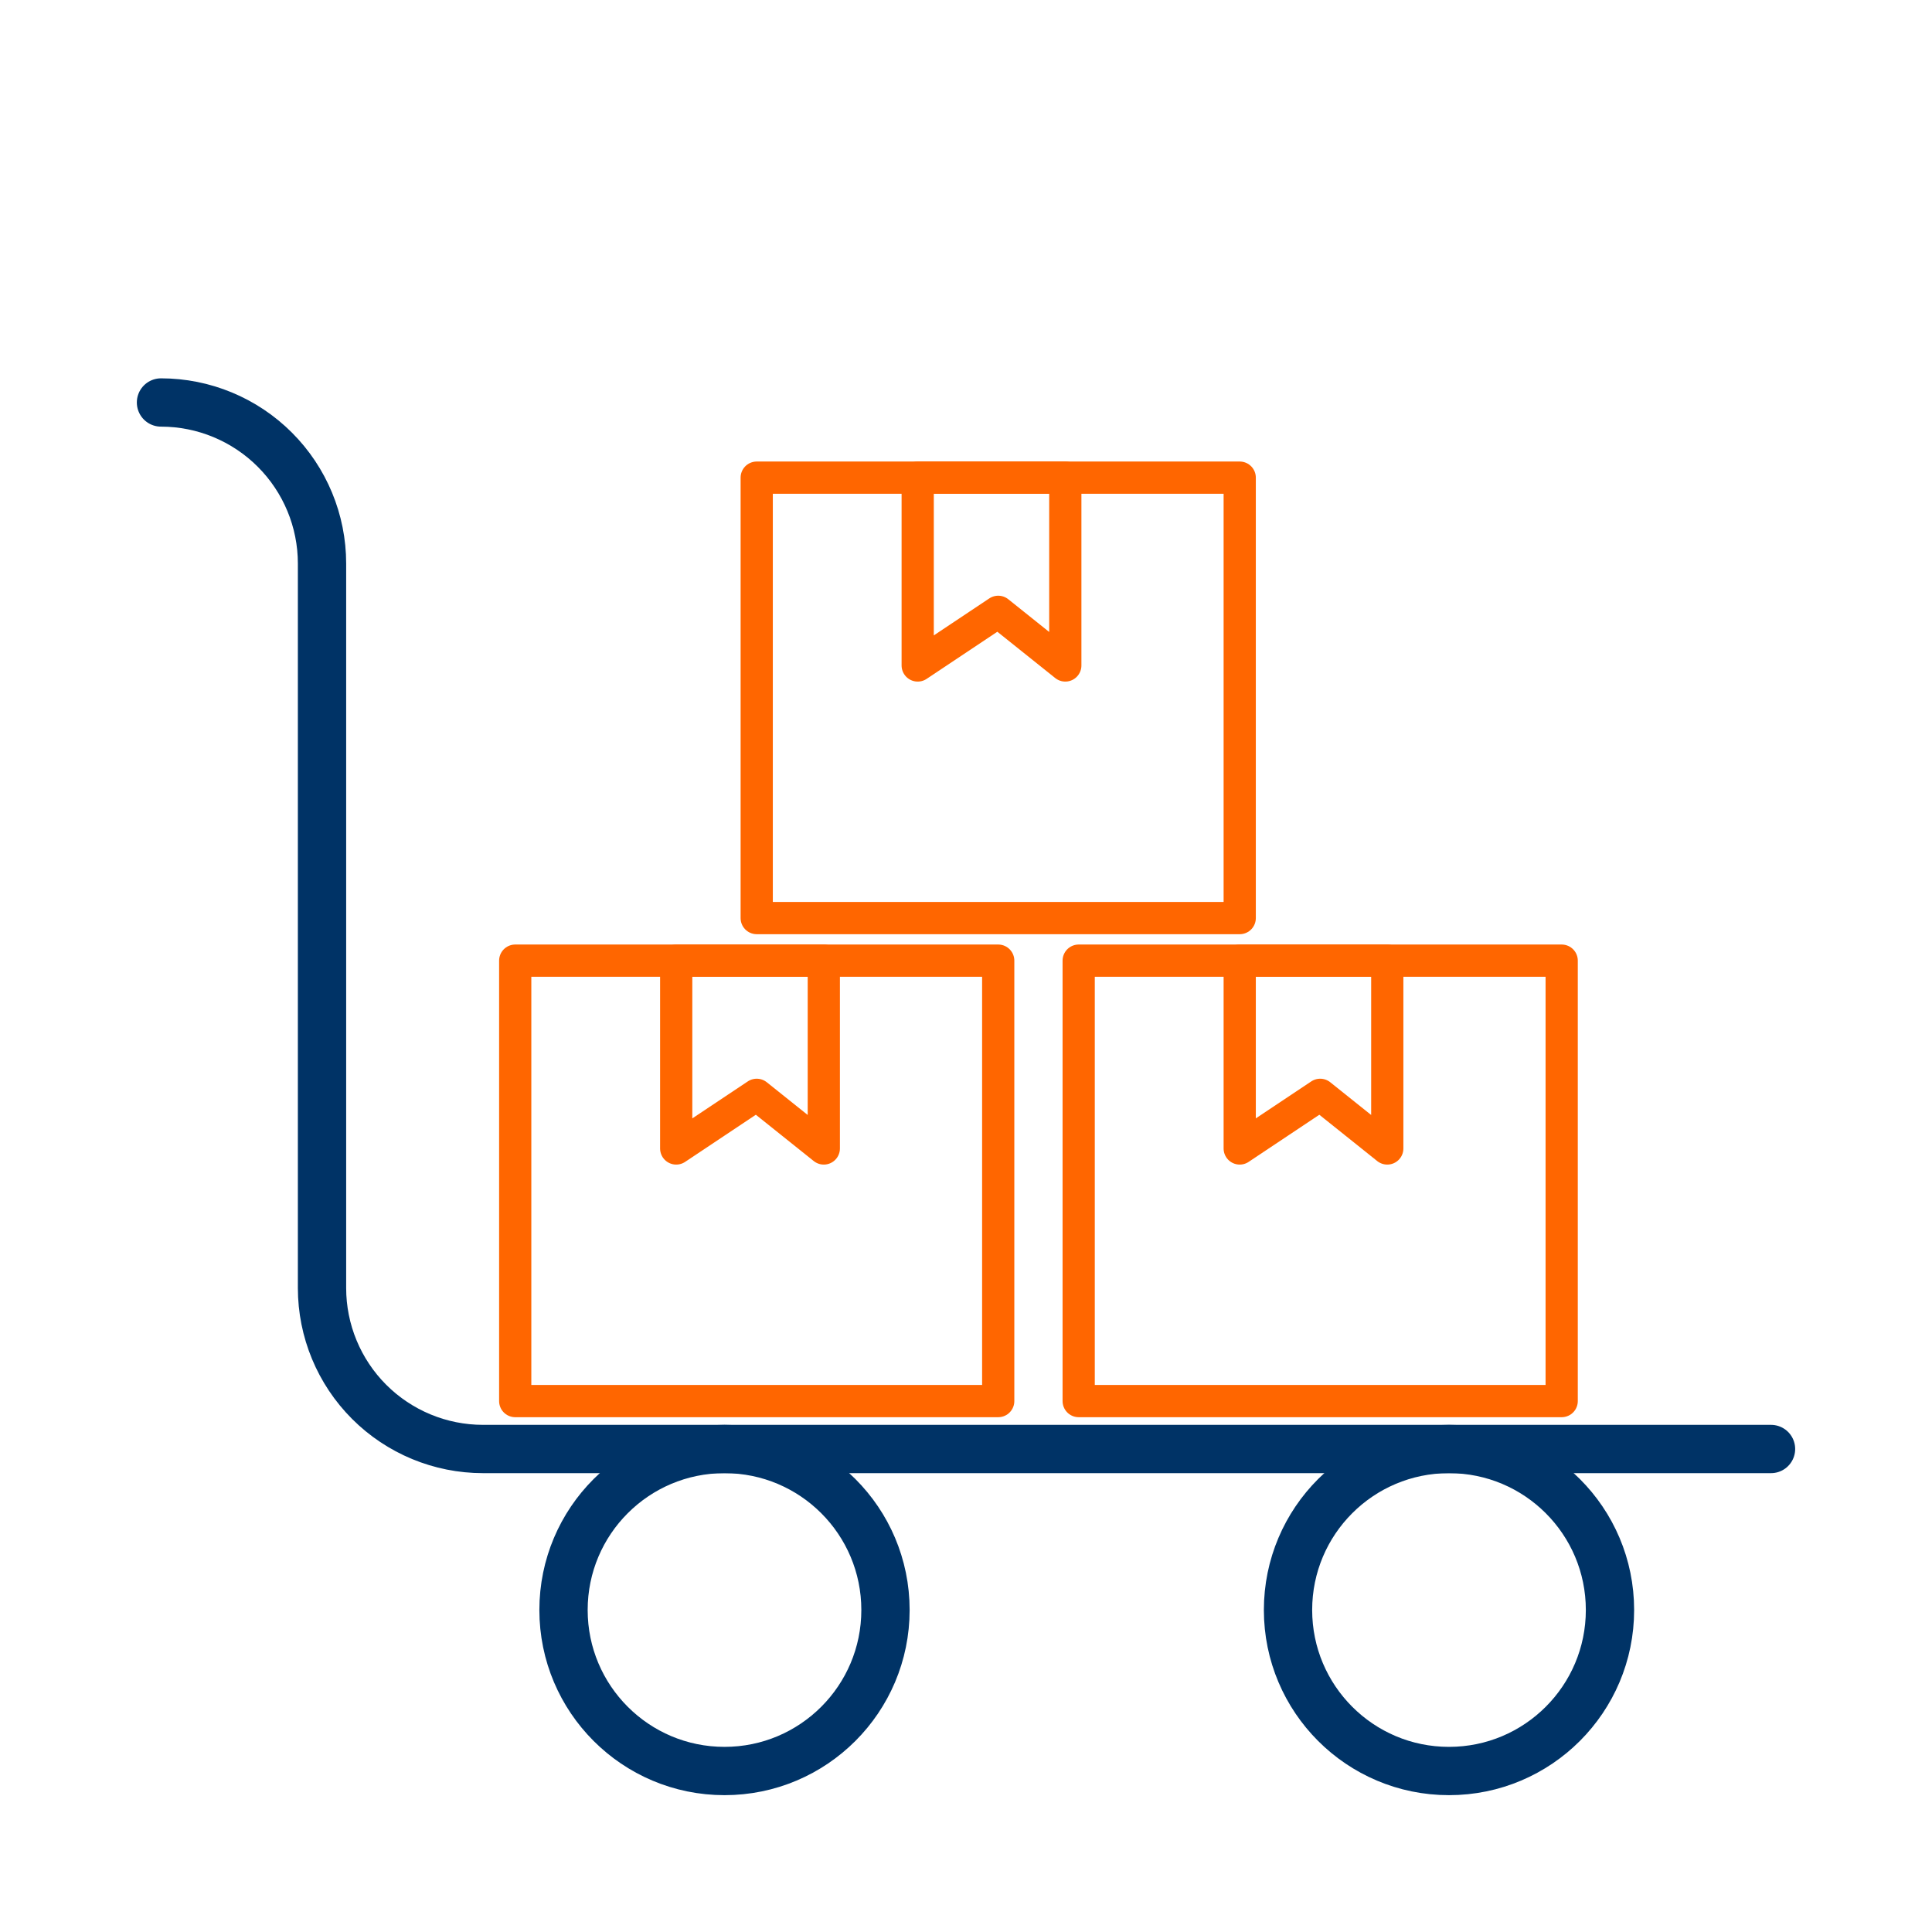
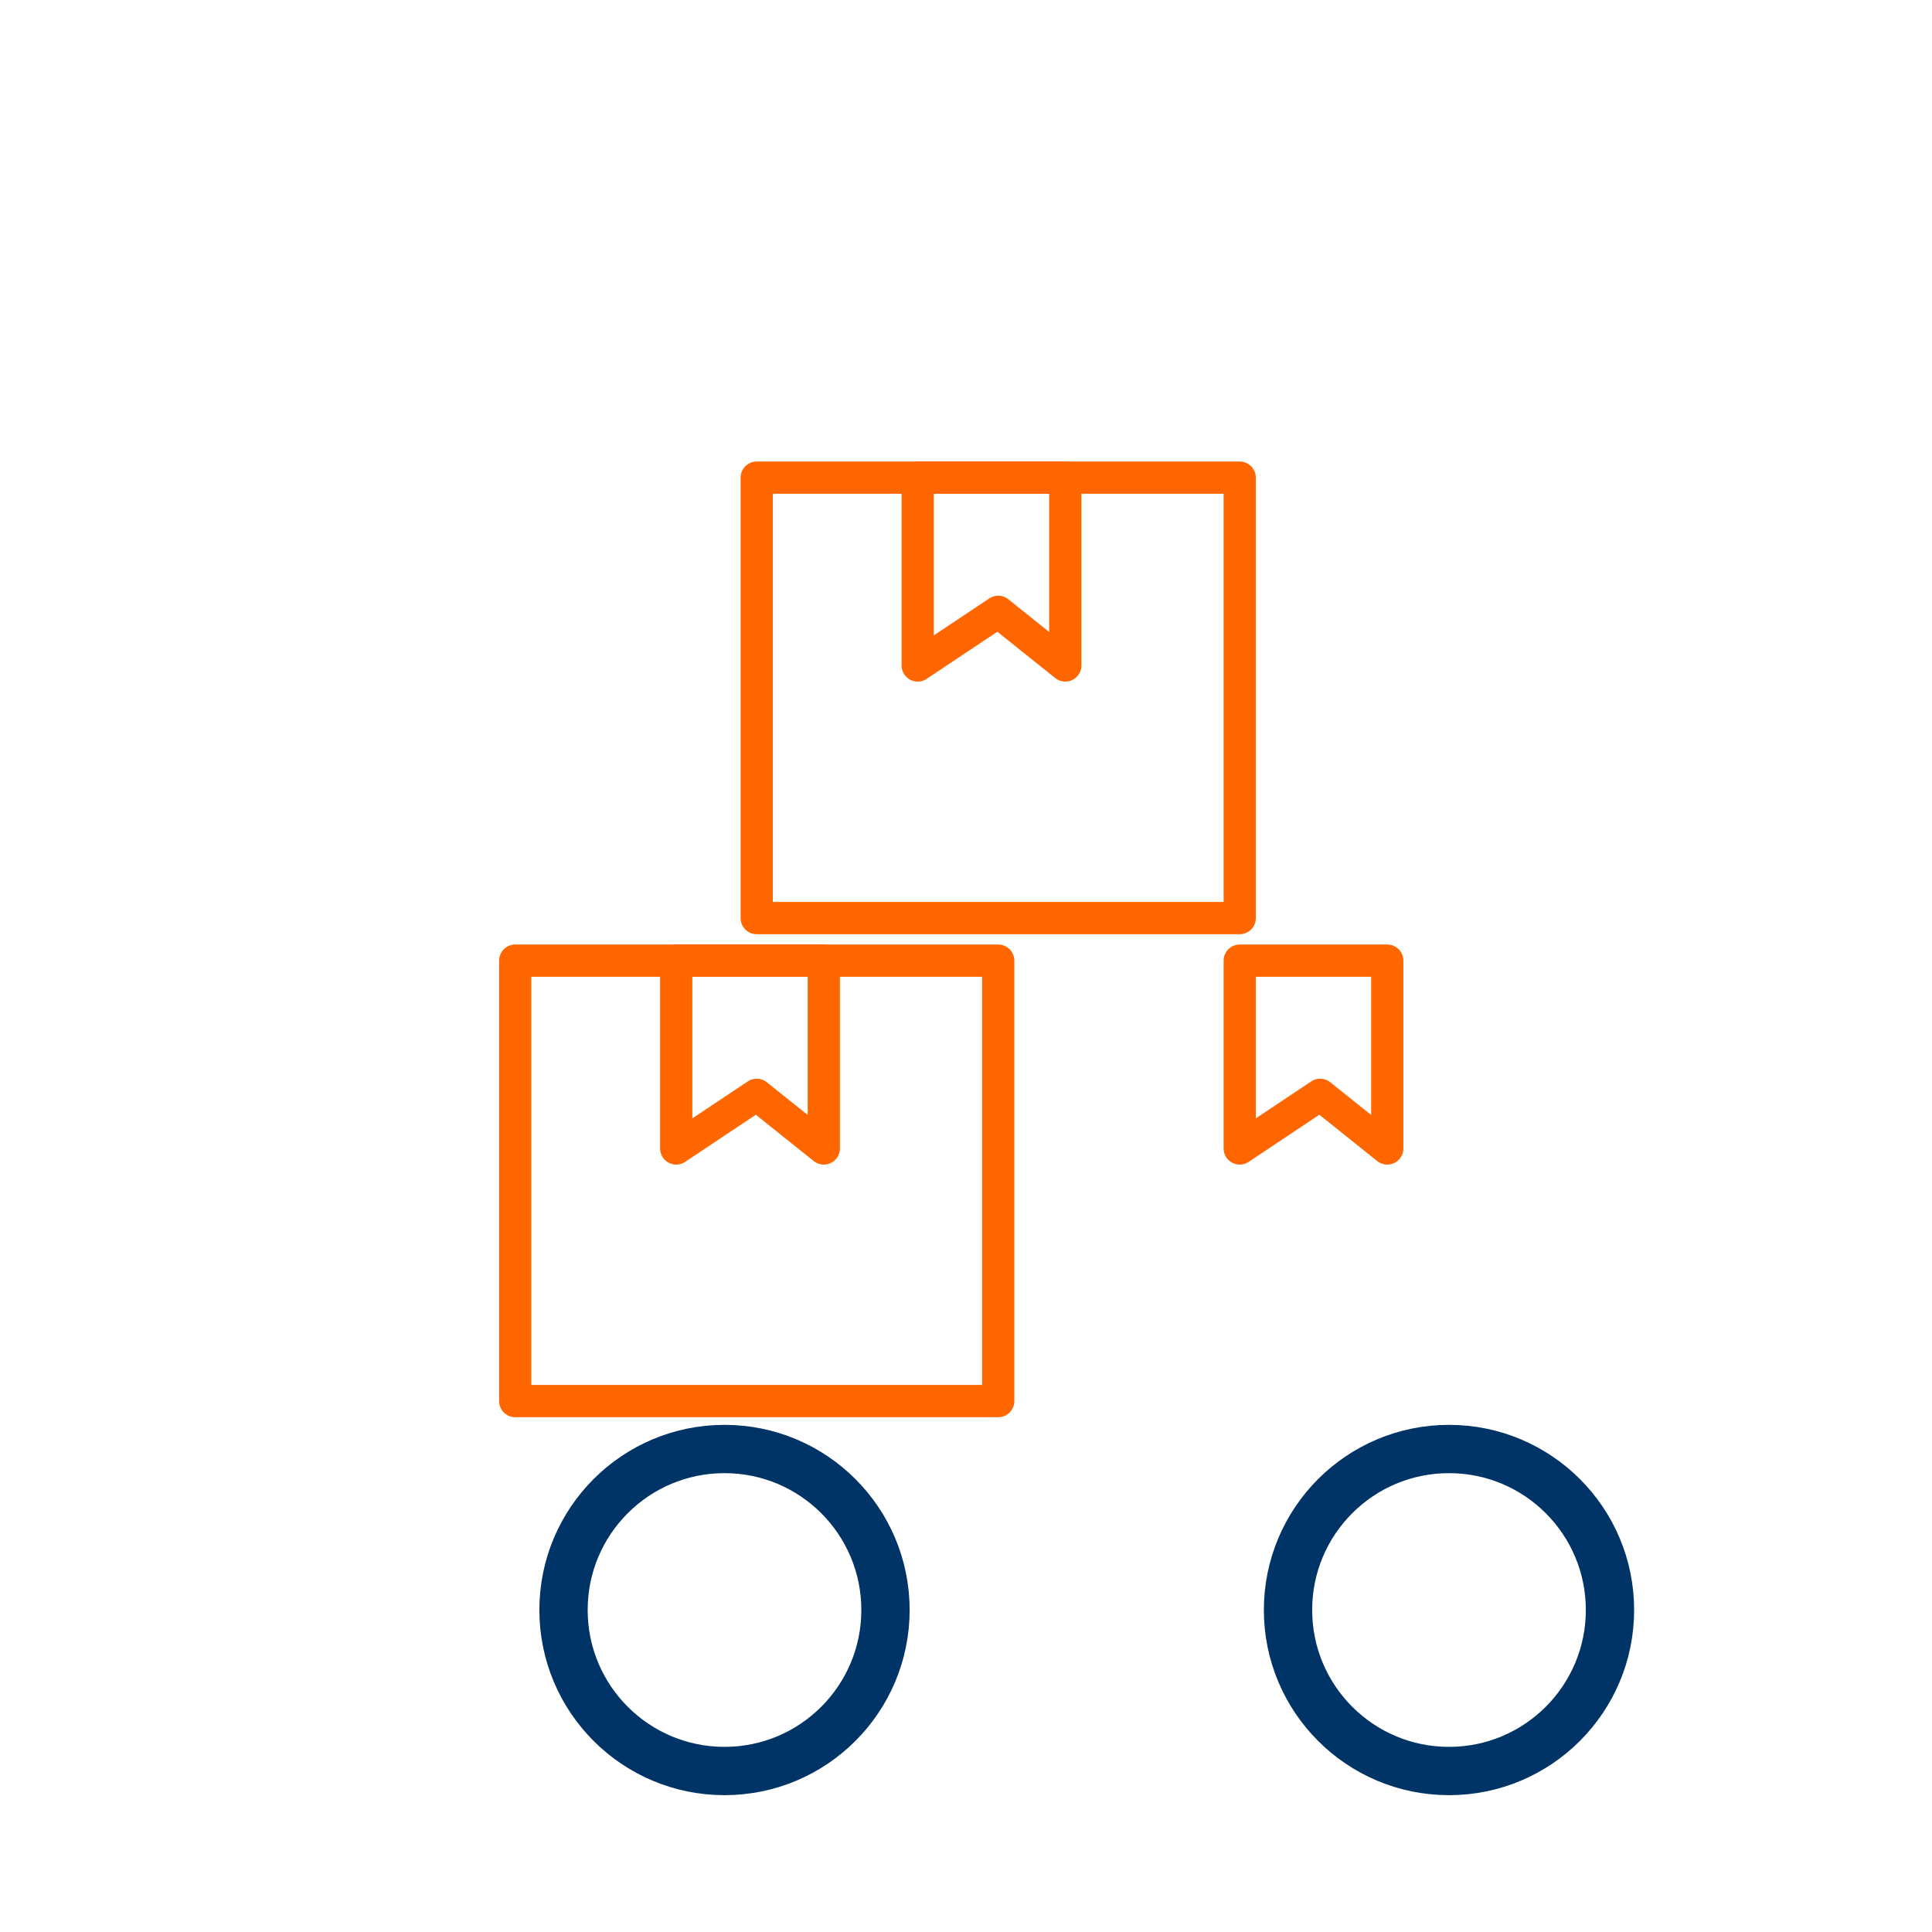
<svg xmlns="http://www.w3.org/2000/svg" width="40" height="40" viewBox="0 0 40 40" fill="none">
-   <path d="M36.667 30H10C9.116 30 8.268 29.649 7.643 29.024C7.018 28.399 6.667 27.551 6.667 26.667V11.667C6.667 10.783 6.315 9.935 5.69 9.31C5.065 8.685 4.217 8.333 3.333 8.333" stroke="#003366" stroke-linecap="round" stroke-linejoin="round" />
  <path d="M30 36.667C31.841 36.667 33.333 35.174 33.333 33.333C33.333 31.492 31.841 30 30 30C28.159 30 26.667 31.492 26.667 33.333C26.667 35.174 28.159 36.667 30 36.667Z" stroke="#003366" stroke-linecap="round" stroke-linejoin="round" />
  <path d="M15 36.667C16.841 36.667 18.333 35.174 18.333 33.333C18.333 31.492 16.841 30 15 30C13.159 30 11.667 31.492 11.667 33.333C11.667 35.174 13.159 36.667 15 36.667Z" stroke="#003366" stroke-linecap="round" stroke-linejoin="round" />
  <path d="M10.667 19.889H20.667C20.667 21.344 20.667 29.008 20.667 29.008H10.667C10.667 29.008 10.667 21.344 10.667 19.889Z" stroke="#FF6600" stroke-width="0.667" stroke-linecap="round" stroke-linejoin="round" />
  <path d="M14 23.778V19.889H17.056V23.778L15.667 22.667L14 23.778Z" stroke="#FF6600" stroke-width="0.667" stroke-linejoin="round" />
-   <path d="M22.333 19.889H32.333C32.333 21.344 32.333 29.008 32.333 29.008H22.333C22.333 29.008 22.333 21.344 22.333 19.889Z" stroke="#FF6600" stroke-width="0.667" stroke-linecap="round" stroke-linejoin="round" />
  <path d="M25.667 23.778V19.889H28.722V23.778L27.333 22.667L25.667 23.778Z" stroke="#FF6600" stroke-width="0.667" stroke-linejoin="round" />
  <path d="M15.667 9.889H25.667C25.667 11.344 25.667 19.008 25.667 19.008H15.667C15.667 19.008 15.667 11.344 15.667 9.889Z" stroke="#FF6600" stroke-width="0.667" stroke-linecap="round" stroke-linejoin="round" />
  <path d="M19 13.778V9.889H22.056V13.778L20.667 12.667L19 13.778Z" stroke="#FF6600" stroke-width="0.667" stroke-linejoin="round" />
</svg>